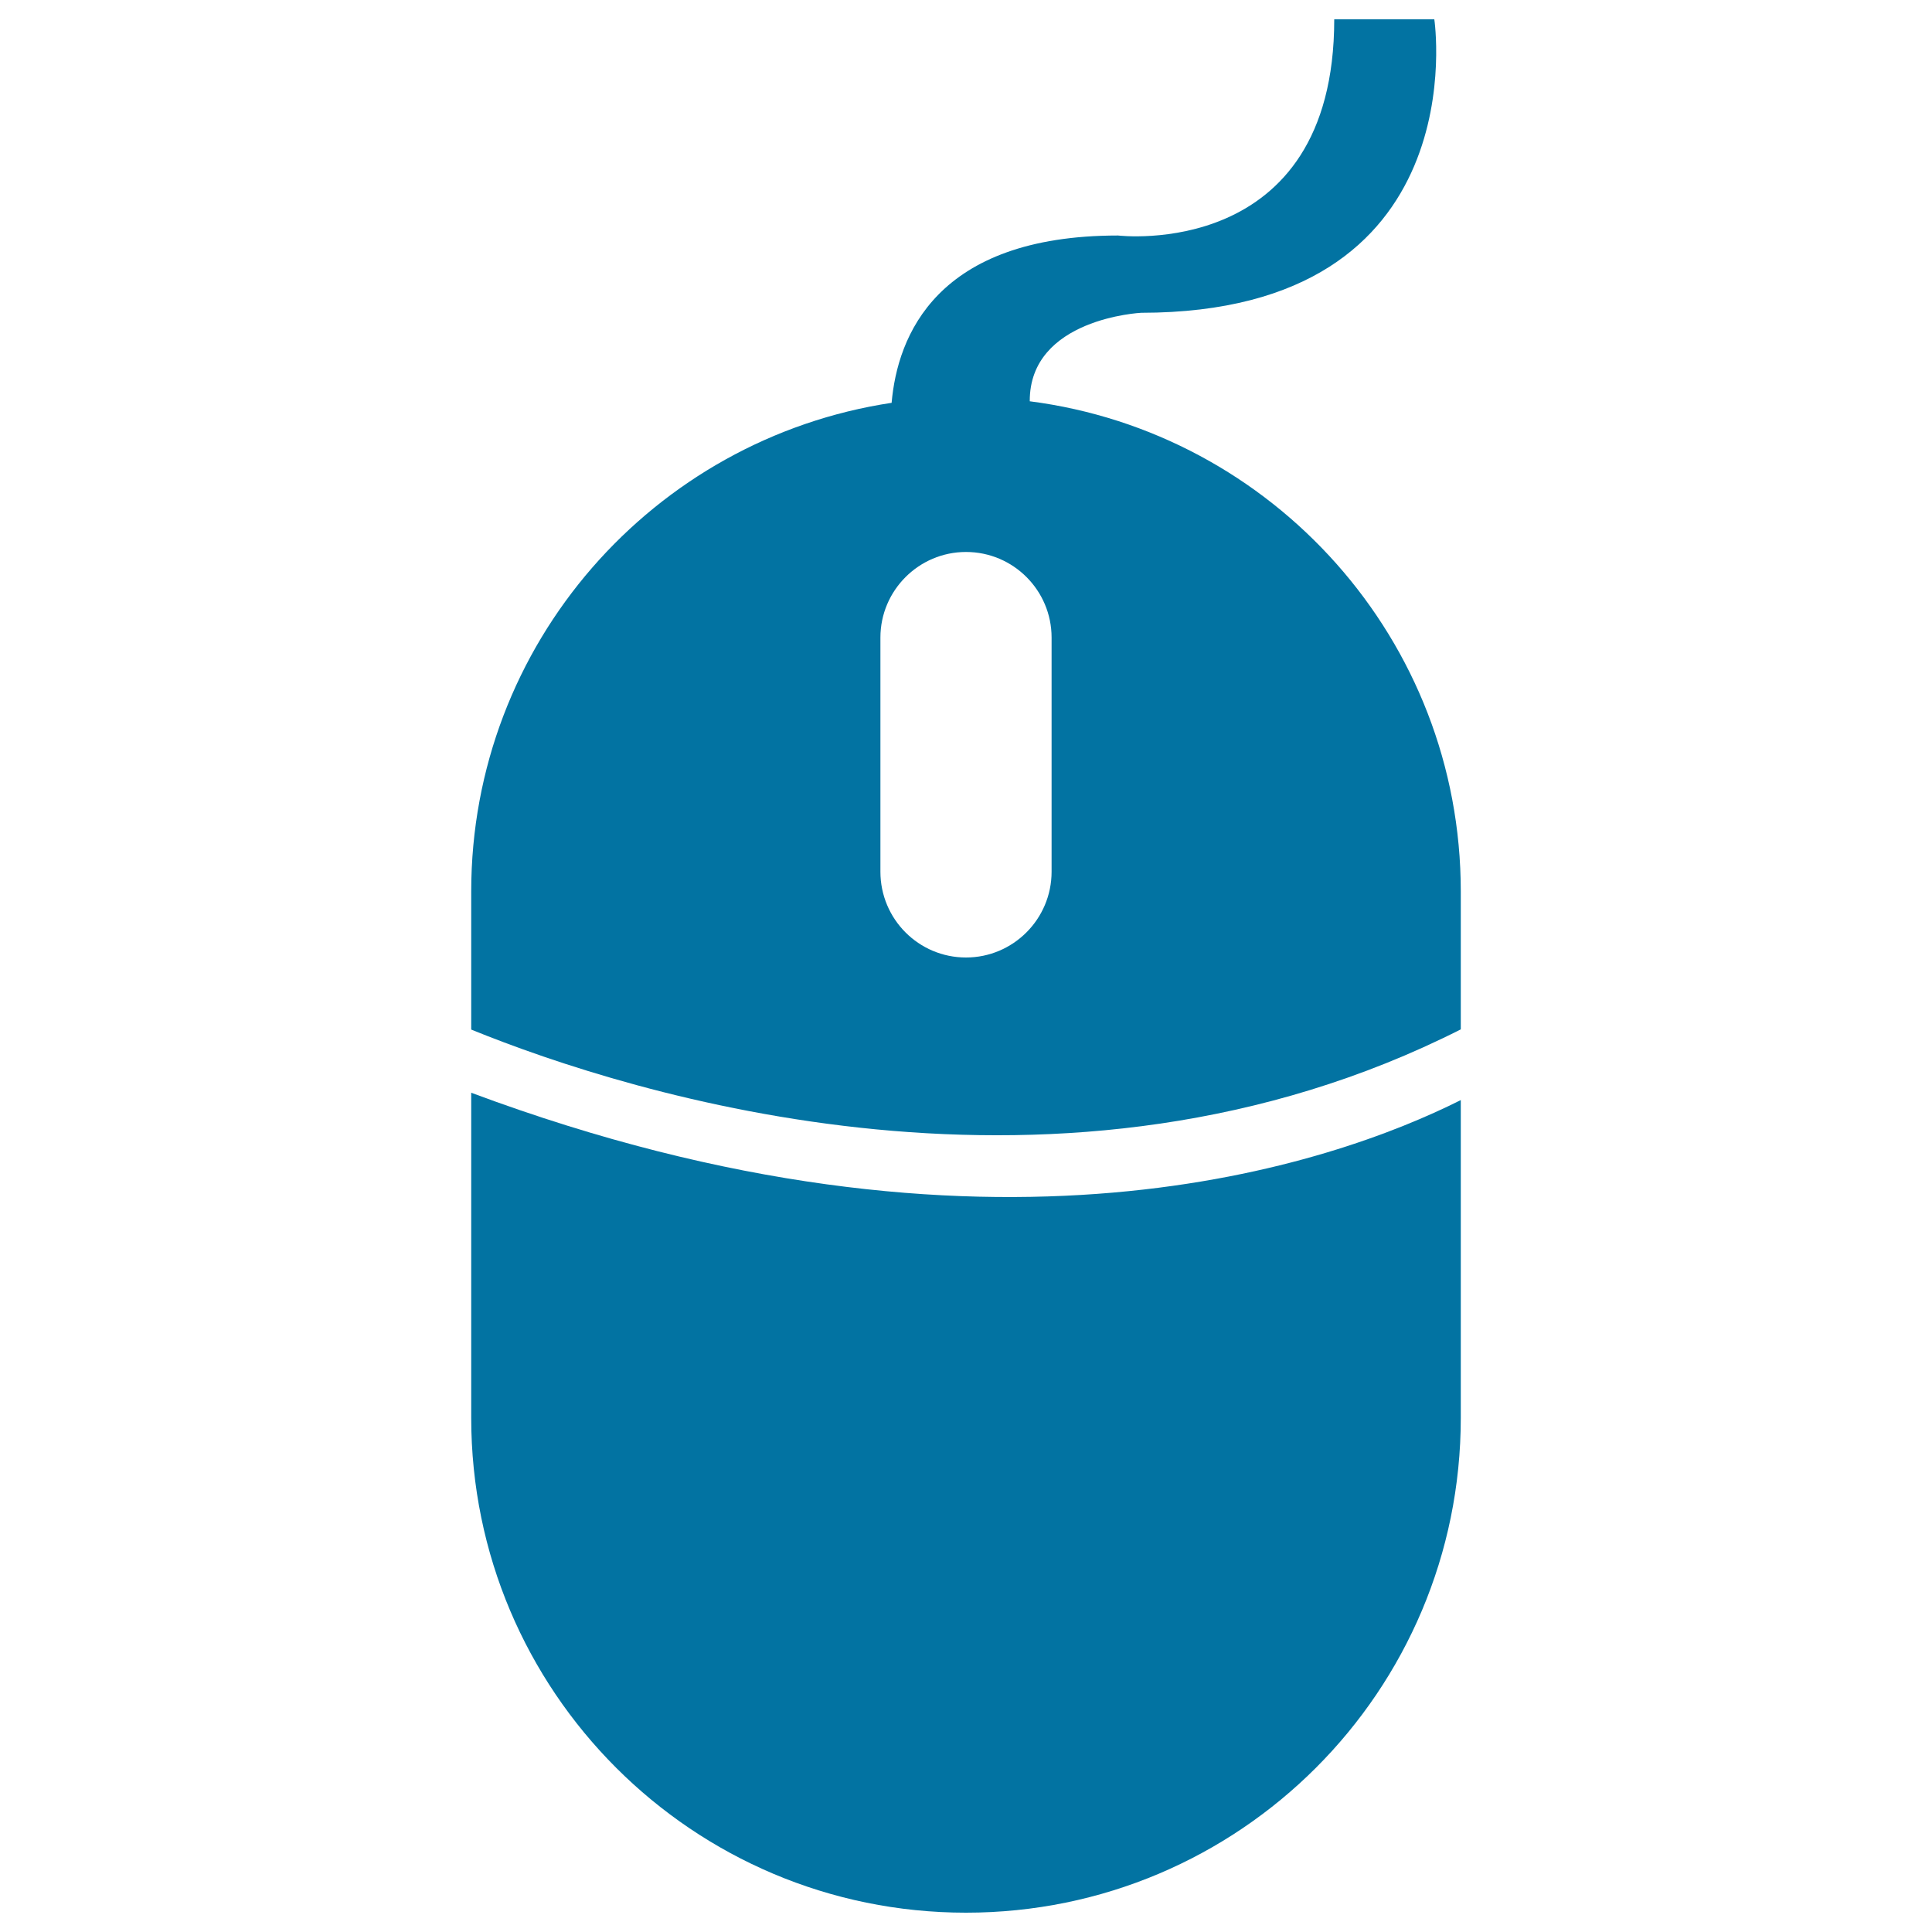
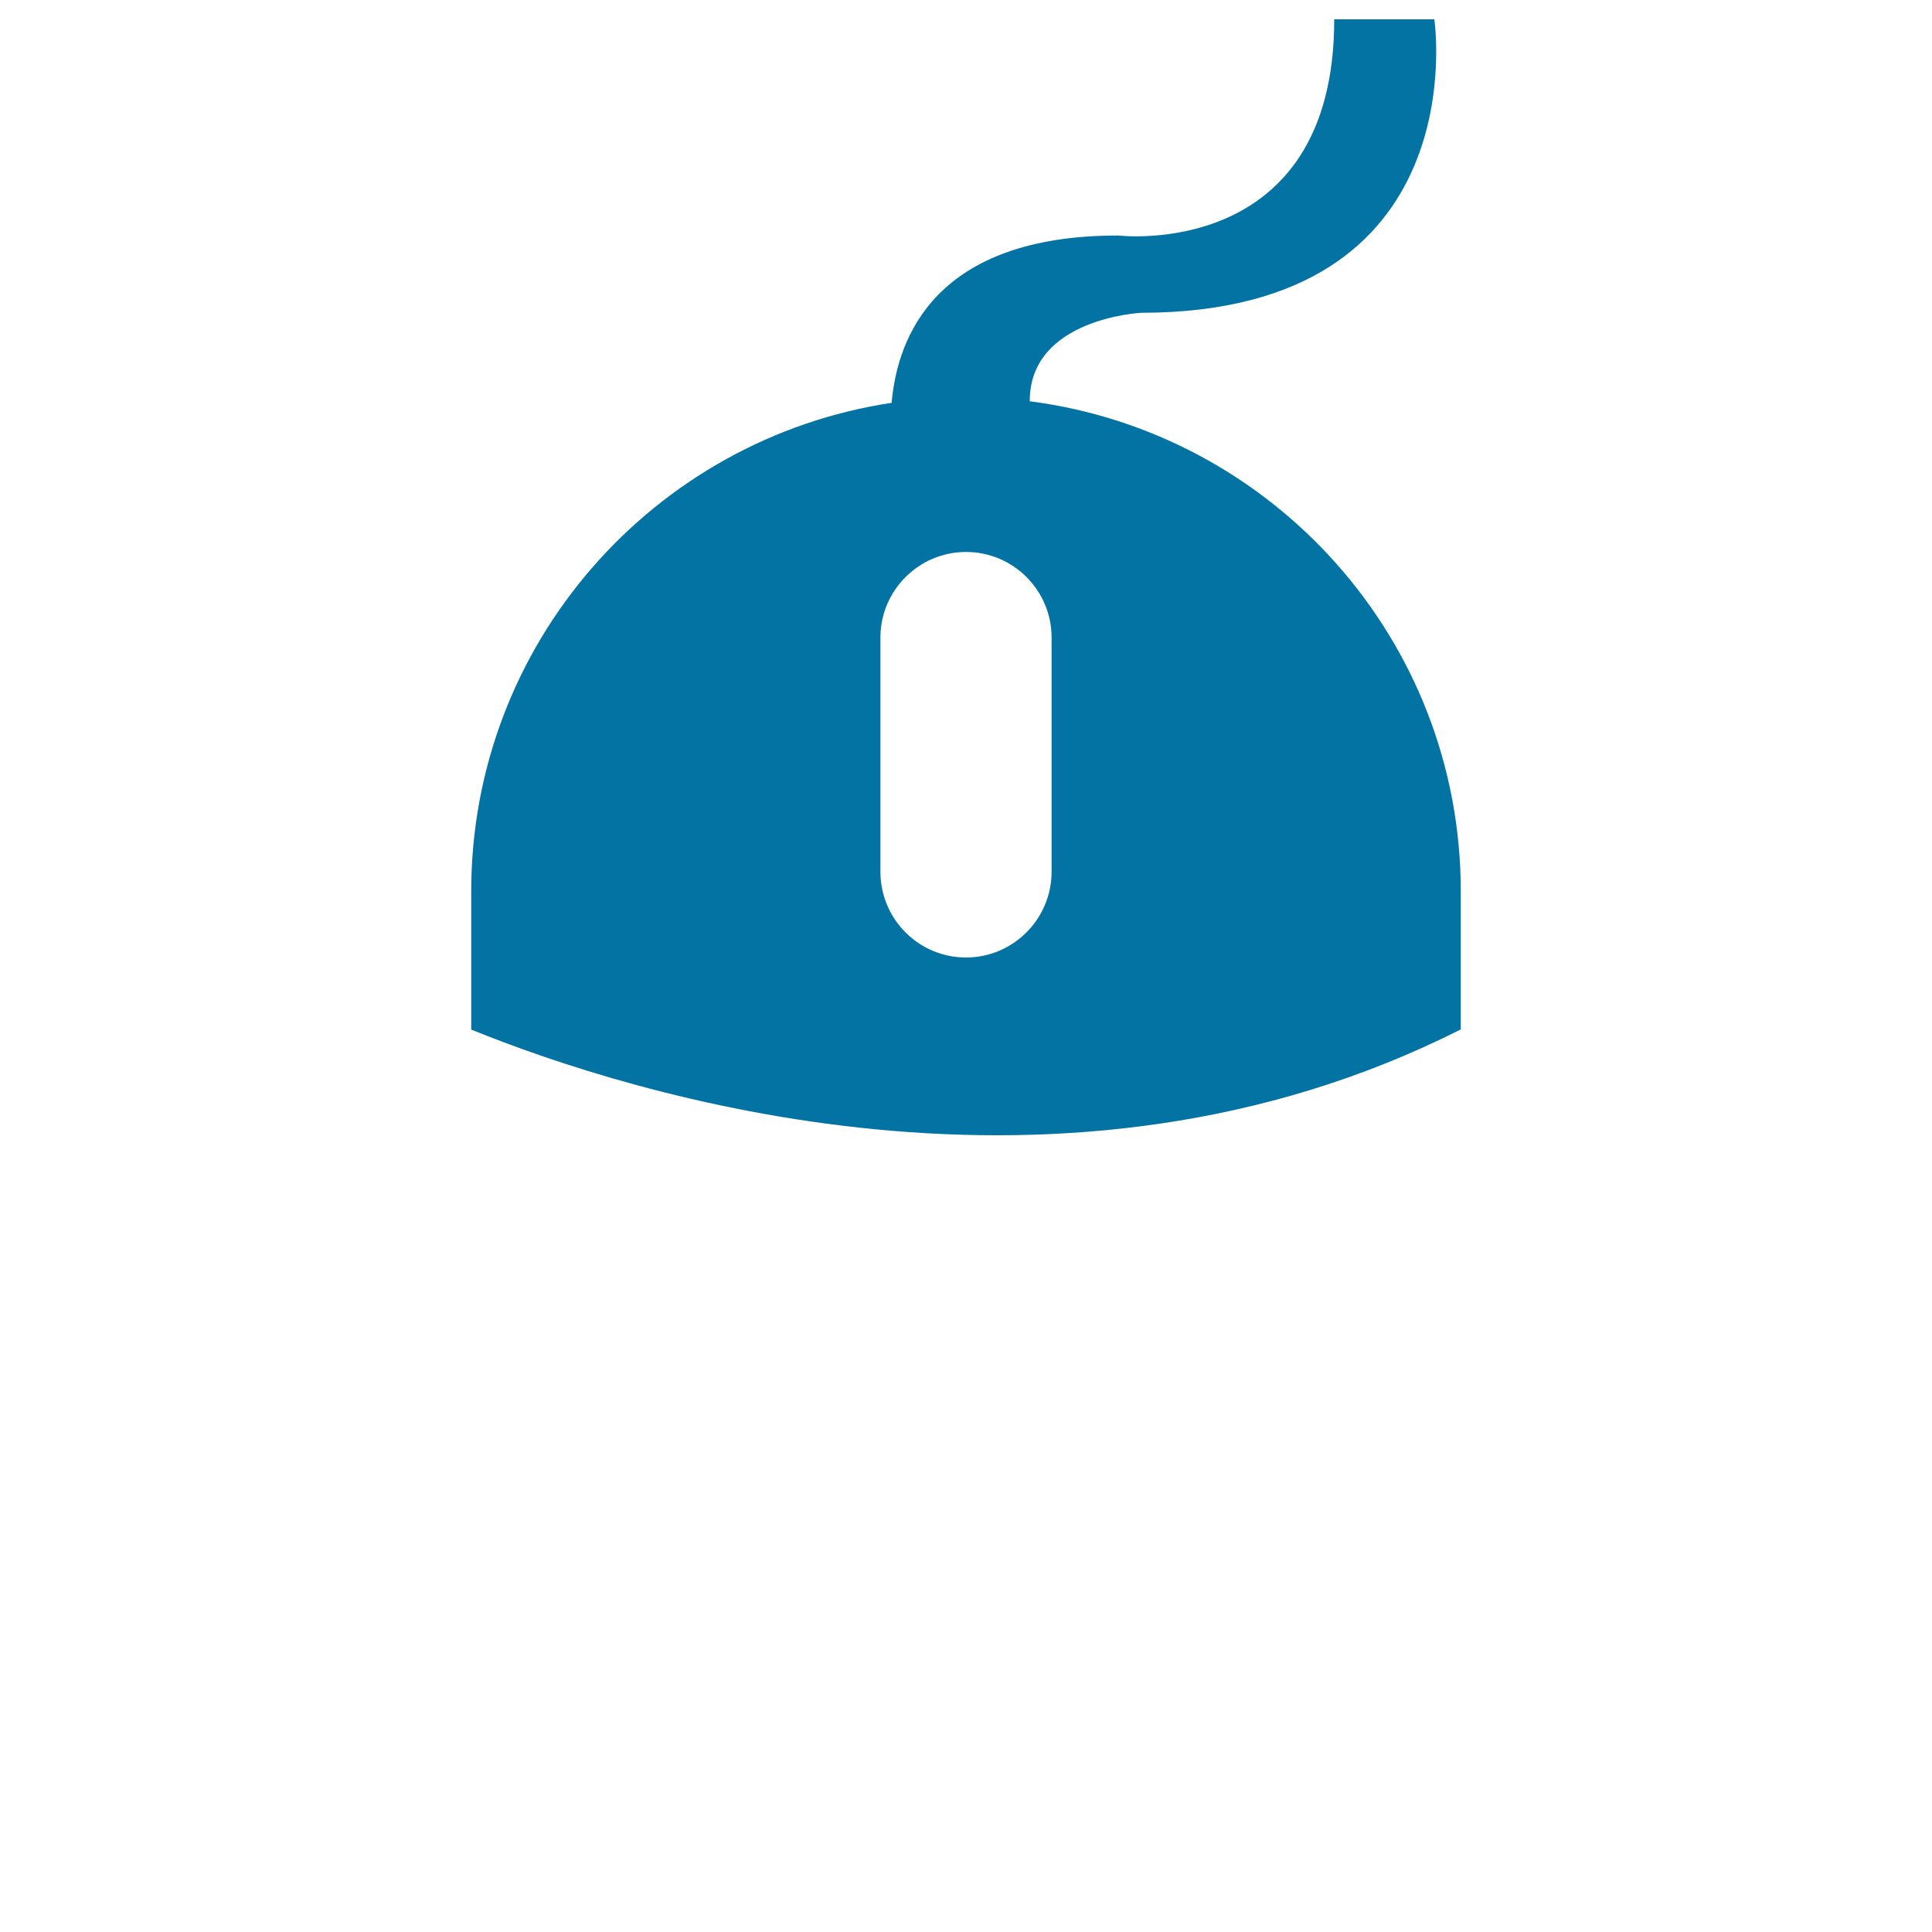
<svg xmlns="http://www.w3.org/2000/svg" viewBox="0 0 1000 1000" style="fill:#0273a2">
  <title>Computer Mouse SVG icon</title>
  <g>
-     <path d="M243.9,565.6v168.3C243.9,875.4,358.6,990,500,990c141.5,0,256.1-114.6,256.1-256.1V569.4C690.7,602.2,511.9,665.6,243.9,565.6z" />
    <path d="M533,207.7c-0.2-43,57.7-45.8,57.7-45.8C765.2,161.8,742.4,10,742.4,10h-51.8c0,125.4-111.9,111.9-111.9,111.9c-94.3,0-114.2,52.3-117.2,86.6c-123.2,18.6-217.6,124.7-217.6,252.9v71.5c82.4,33.5,305.9,104.3,512.2-0.1v-71.4C756.1,331.2,658.8,223.9,533,207.7z M544.3,451.2c0,24.5-19.9,44.4-44.3,44.4c-24.5,0-44.3-19.9-44.3-44.4V330c0-24.4,19.9-44.3,44.3-44.3c24.5,0,44.3,19.9,44.3,44.3V451.2z" />
  </g>
</svg>